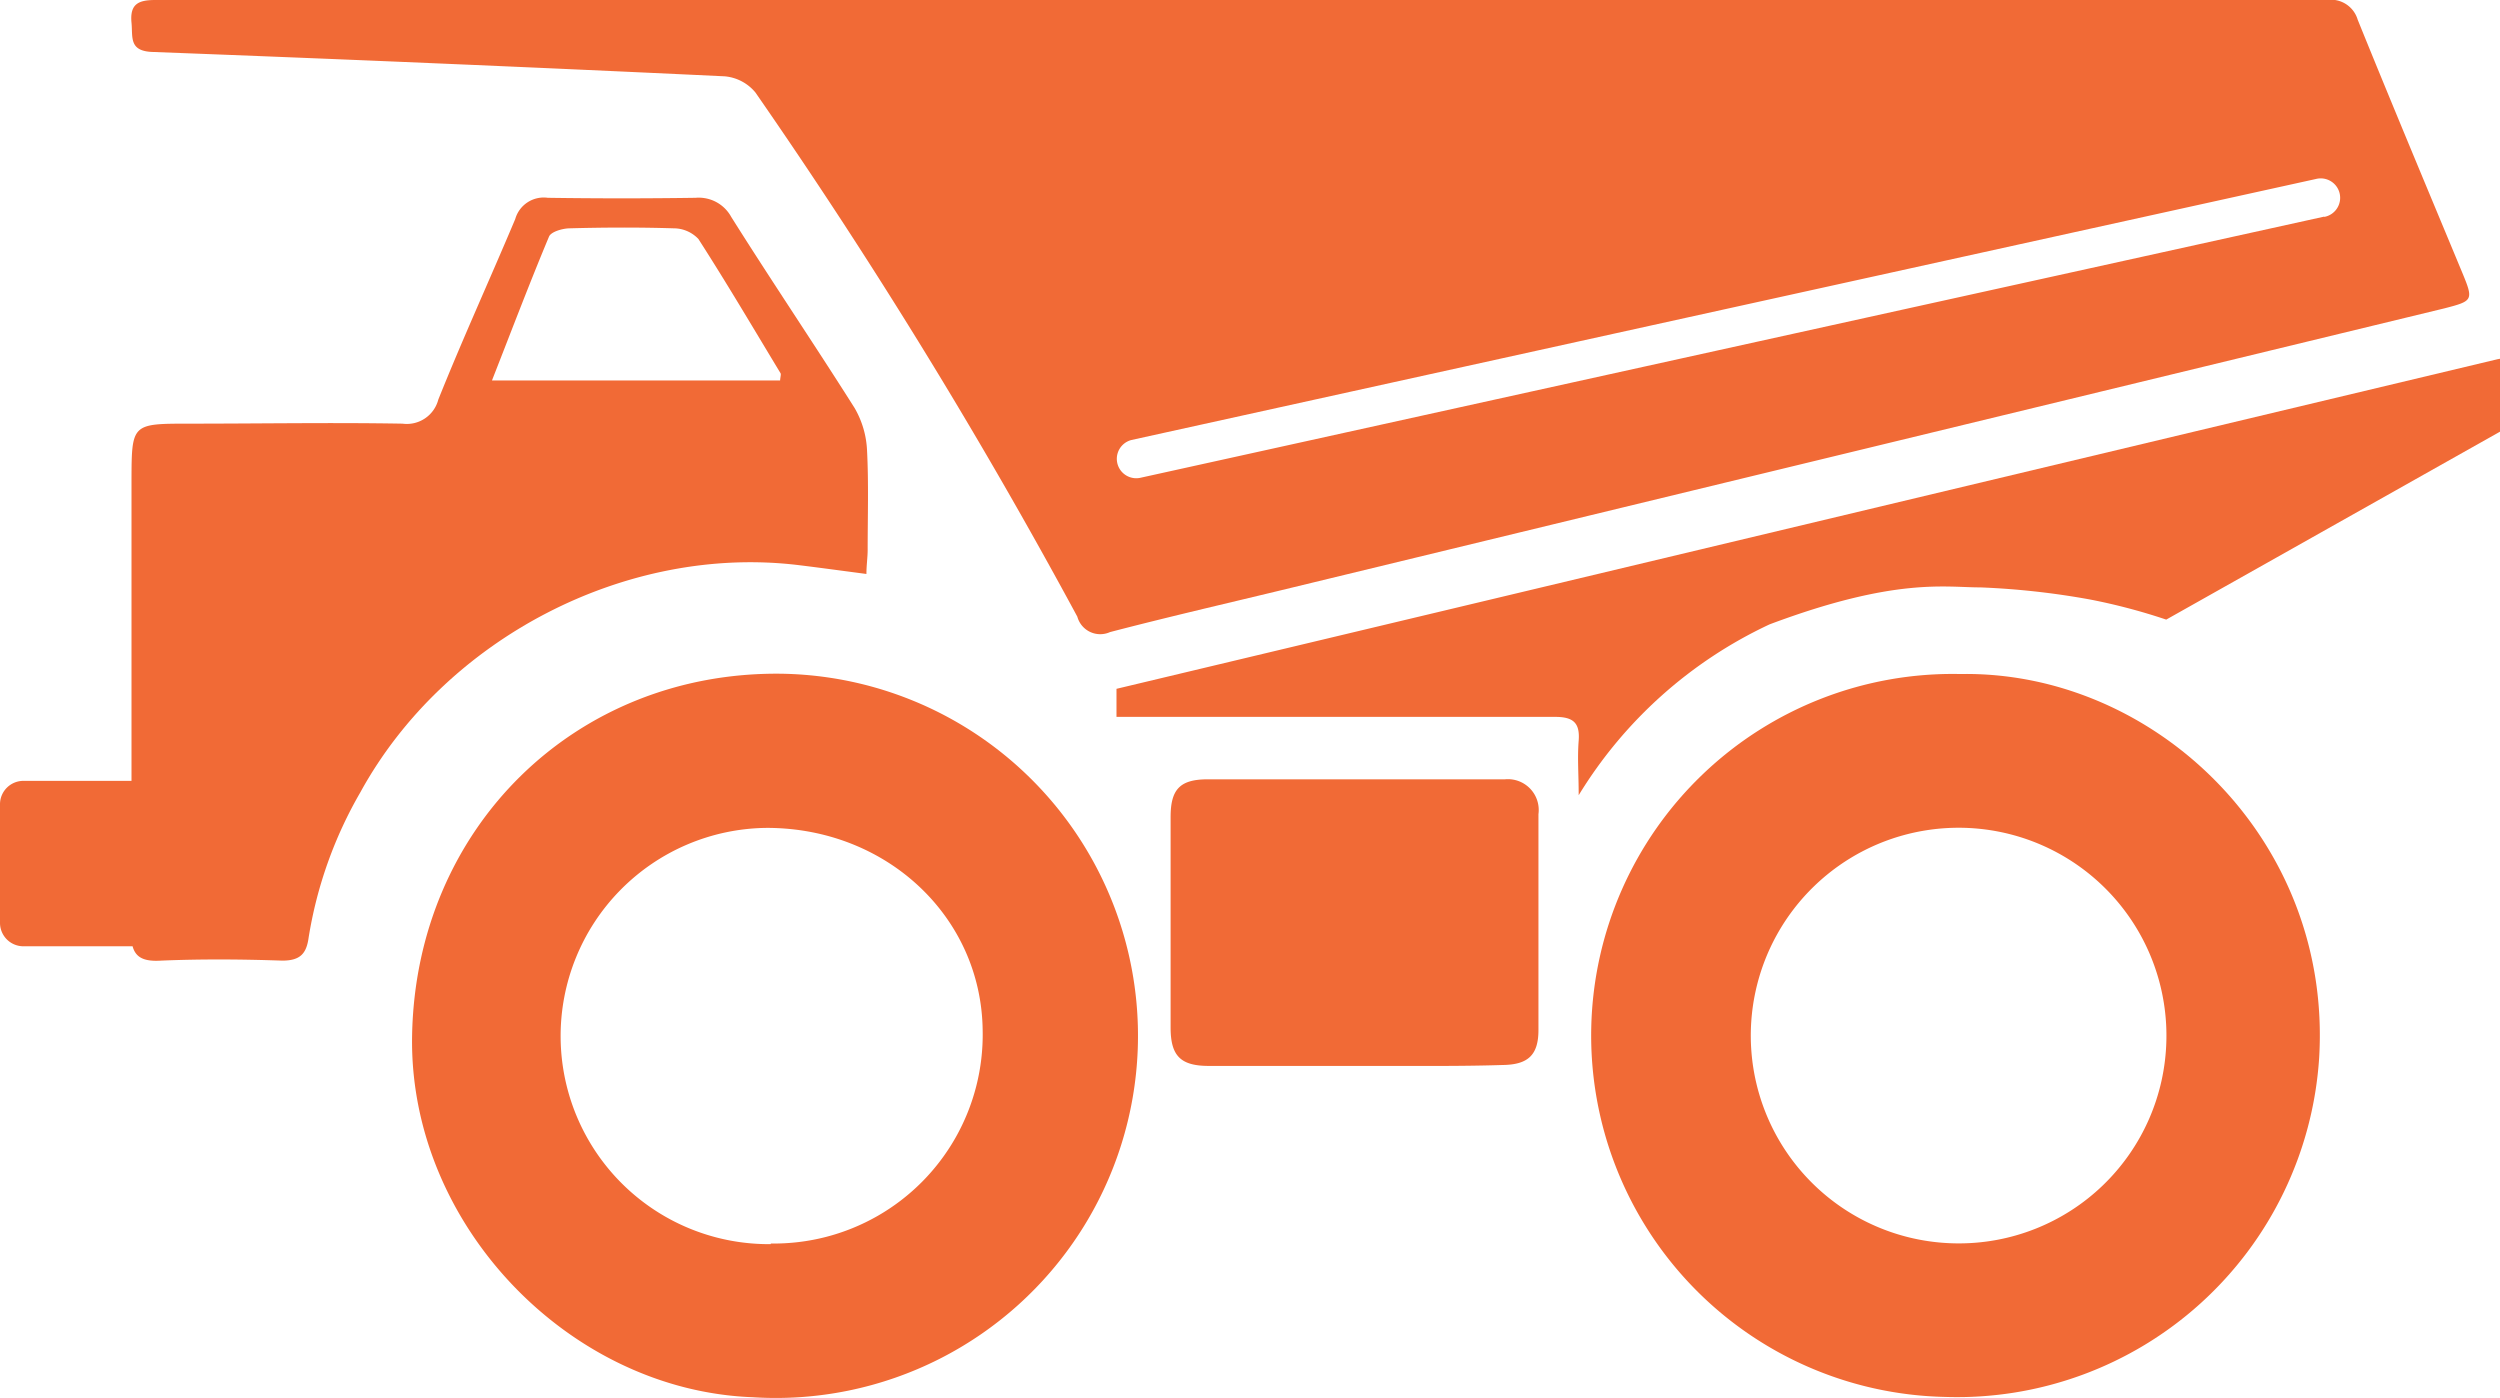
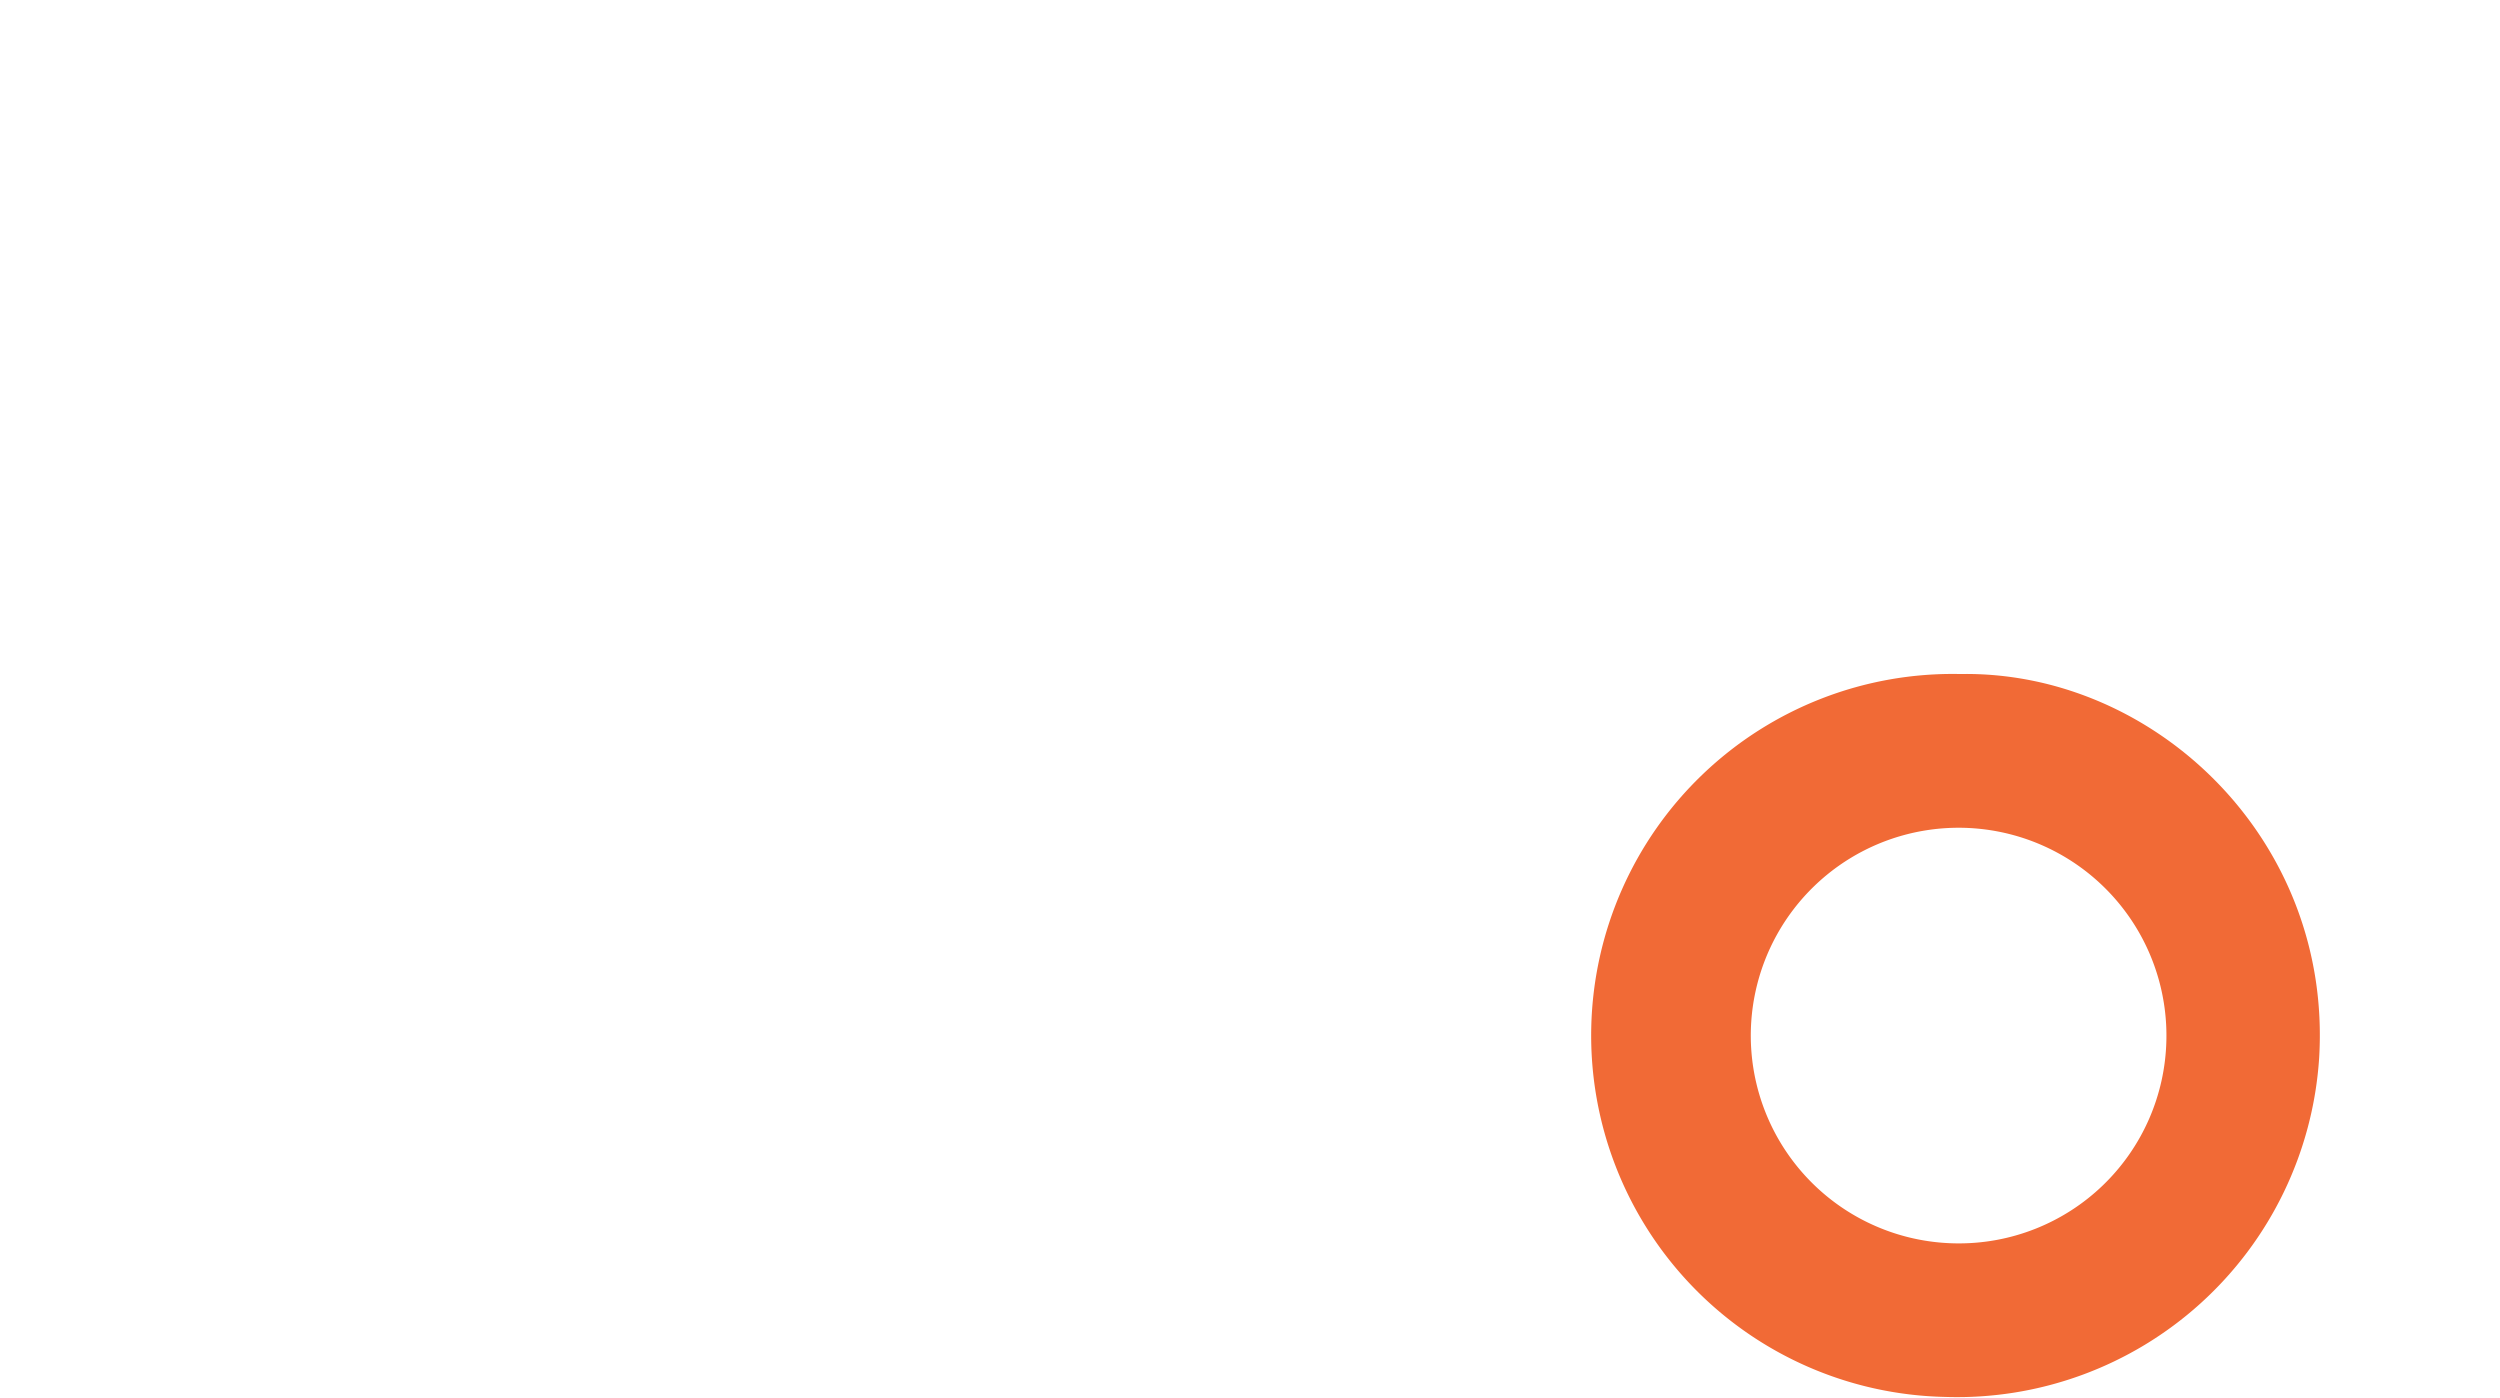
<svg xmlns="http://www.w3.org/2000/svg" width="162.16" height="90.65" viewBox="0 0 162.16 90.65">
  <defs>
    <style>.cls-1{fill:#f16a36;}</style>
  </defs>
  <title>iconHeavyEqu</title>
  <g id="Layer_2" data-name="Layer 2">
    <g id="Layer_1-2" data-name="Layer 1">
-       <path class="cls-1" d="M90.06,69.14c-2.41,0-9.23,0-11.65,0-1.83,0-2.47-.65-2.48-2.45q0-6.84,0-13.69c0-1.76.57-2.43,2.33-2.45,5,0,14.37,0,19.35,0a2,2,0,0,1,2.18,2.26c0,4.67,0,9.33,0,14,0,1.62-.67,2.25-2.32,2.27C95,69.16,92.53,69.14,90.06,69.14Z" />
-       <path class="cls-1" d="M50.66,43.7c-13.34-.15-23.7,10-23.93,23.49-.21,12.22,10.17,23,22.1,23.44A23.49,23.49,0,1,0,50.66,43.7Zm-.67,37a13.48,13.48,0,0,1-.25-27c7.78,0,13.93,5.78,14,13.16A13.55,13.55,0,0,1,50,80.66Z" />
      <path class="cls-1" d="M127.16,43.72a23.45,23.45,0,0,0-1,46.89,23.53,23.53,0,0,0,24.27-22C151.28,54.43,139.71,43.5,127.16,43.72Zm-.3,36.93a13.48,13.48,0,1,1,13.66-13.17A13.46,13.46,0,0,1,126.85,80.65Z" />
-       <path class="cls-1" d="M162,23.3,72.42,44.68V46.5H92.07c2.93,0,5.87,0,8.8,0,1.16,0,1.62.37,1.53,1.54s0,2.1,0,3.54a28.79,28.79,0,0,1,12.38-11.08c8.18-3.07,11.43-2.39,13.66-2.4a50.65,50.65,0,0,1,7.15.79s0,0,0,0a38.67,38.67,0,0,1,4.92,1.3L162.16,28V23.27Z" />
-       <path class="cls-1" d="M56.24,29.22a6,6,0,0,0-.81-2.76c-2.63-4.16-5.39-8.24-8-12.39a2.4,2.4,0,0,0-2.31-1.24q-4.8.07-9.59,0a1.92,1.92,0,0,0-2.11,1.38C31.77,18.13,30,22,28.43,25.92a2.11,2.11,0,0,1-2.32,1.56c-4.61-.08-9.23,0-13.84,0-3.72,0-3.73,0-3.74,3.67,0,6.5,0,13,0,19.5h-7A1.52,1.52,0,0,0,0,52.13v7.74a1.52,1.52,0,0,0,1.51,1.51H8.6c.2.73.74,1,1.85.93,2.62-.11,5.24-.09,7.86,0,1.18,0,1.57-.47,1.71-1.5a27.44,27.44,0,0,1,3.35-9.41c5.48-10,17.28-16.11,28.46-14.74,1.39.17,2.77.36,4.37.57,0-.58.08-1.07.08-1.57C56.28,33.52,56.35,31.37,56.24,29.22ZM50.6,24.68H31.91c1.28-3.26,2.44-6.32,3.7-9.33.13-.32.87-.53,1.33-.54,2.25-.06,4.51-.07,6.76,0a2.21,2.21,0,0,1,1.6.69c1.84,2.86,3.57,5.8,5.33,8.71C50.67,24.29,50.62,24.42,50.6,24.68Z" />
-       <path class="cls-1" d="M159.71,17.68c-2.27-5.46-4.56-10.92-6.78-16.4a1.81,1.81,0,0,0-2-1.28q-35.25,0-70.5,0H63.9Q37,0,10.08,0C9,0,8.41.24,8.53,1.48c.09.93-.18,1.83,1.35,1.89Q28.43,4.07,47,4.95A2.91,2.91,0,0,1,49,6,358.07,358.07,0,0,1,69.88,40,1.54,1.54,0,0,0,72,41c3.64-.95,7.31-1.8,11-2.69L158.56,20C160.42,19.52,160.45,19.47,159.71,17.68Zm-8.95-3.63L73.93,31a1.26,1.26,0,0,1-.54-2.46l76.83-16.93a1.26,1.26,0,1,1,.54,2.46Z" />
    </g>
  </g>
</svg>